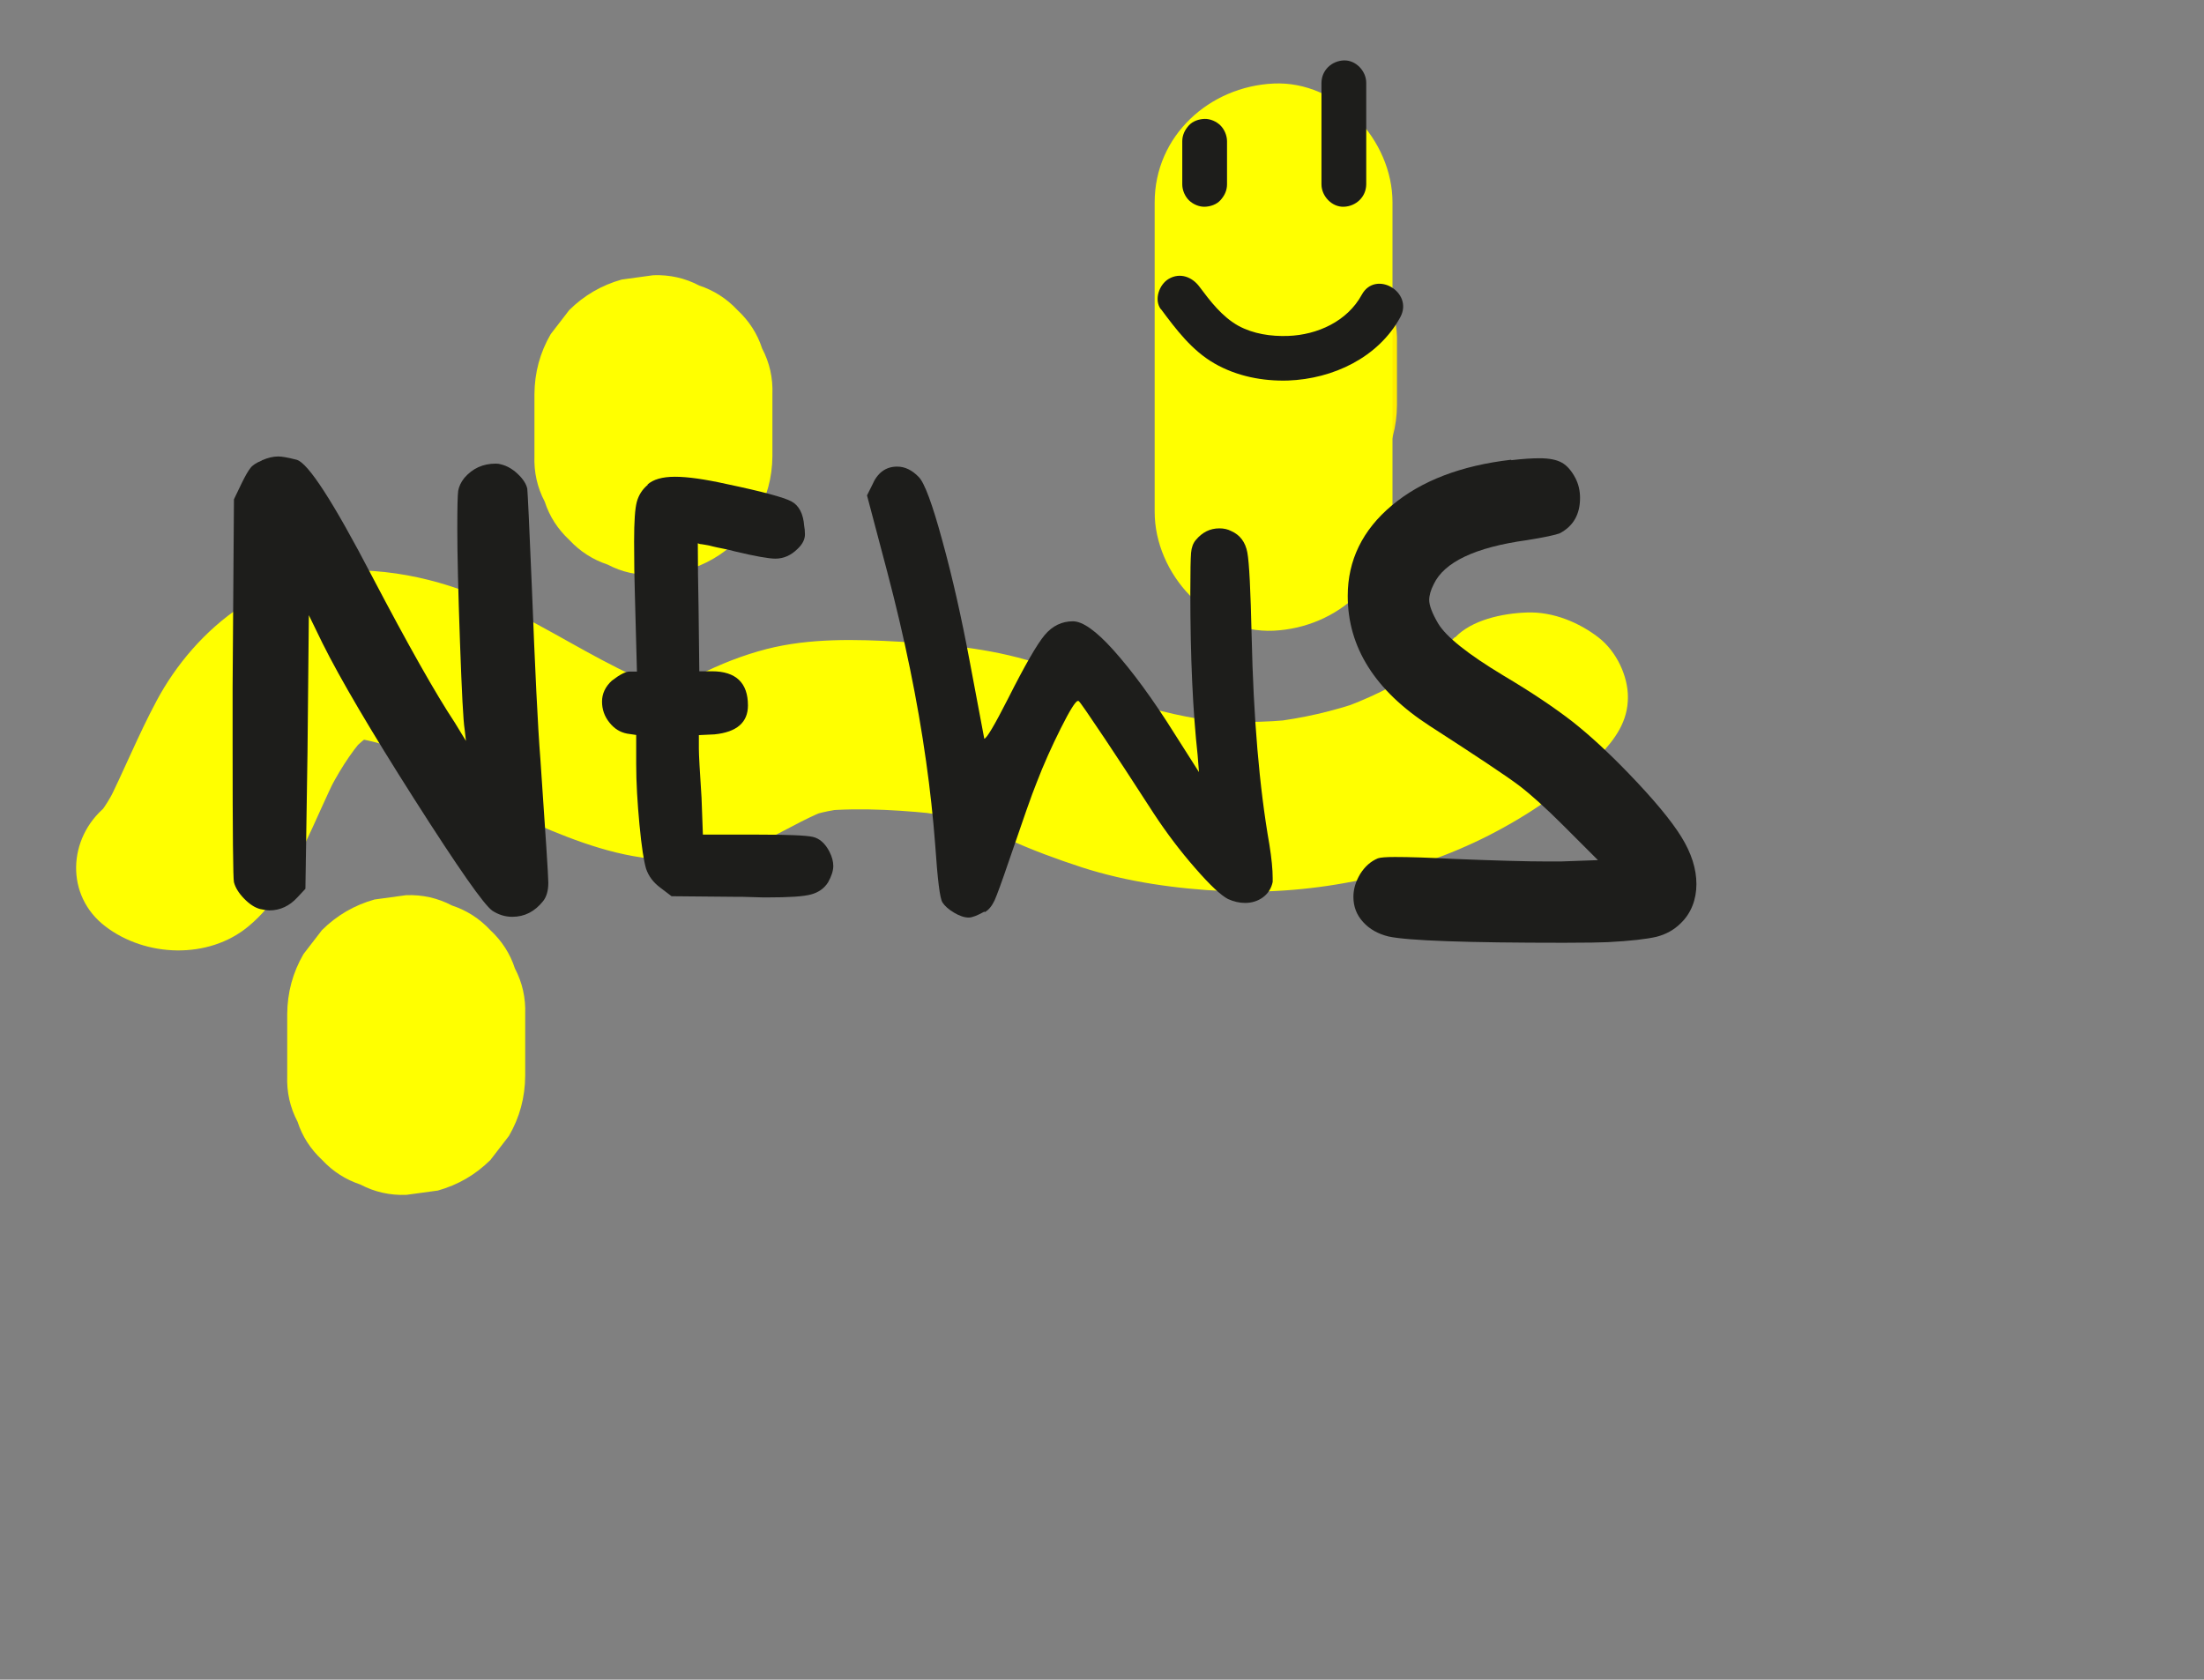
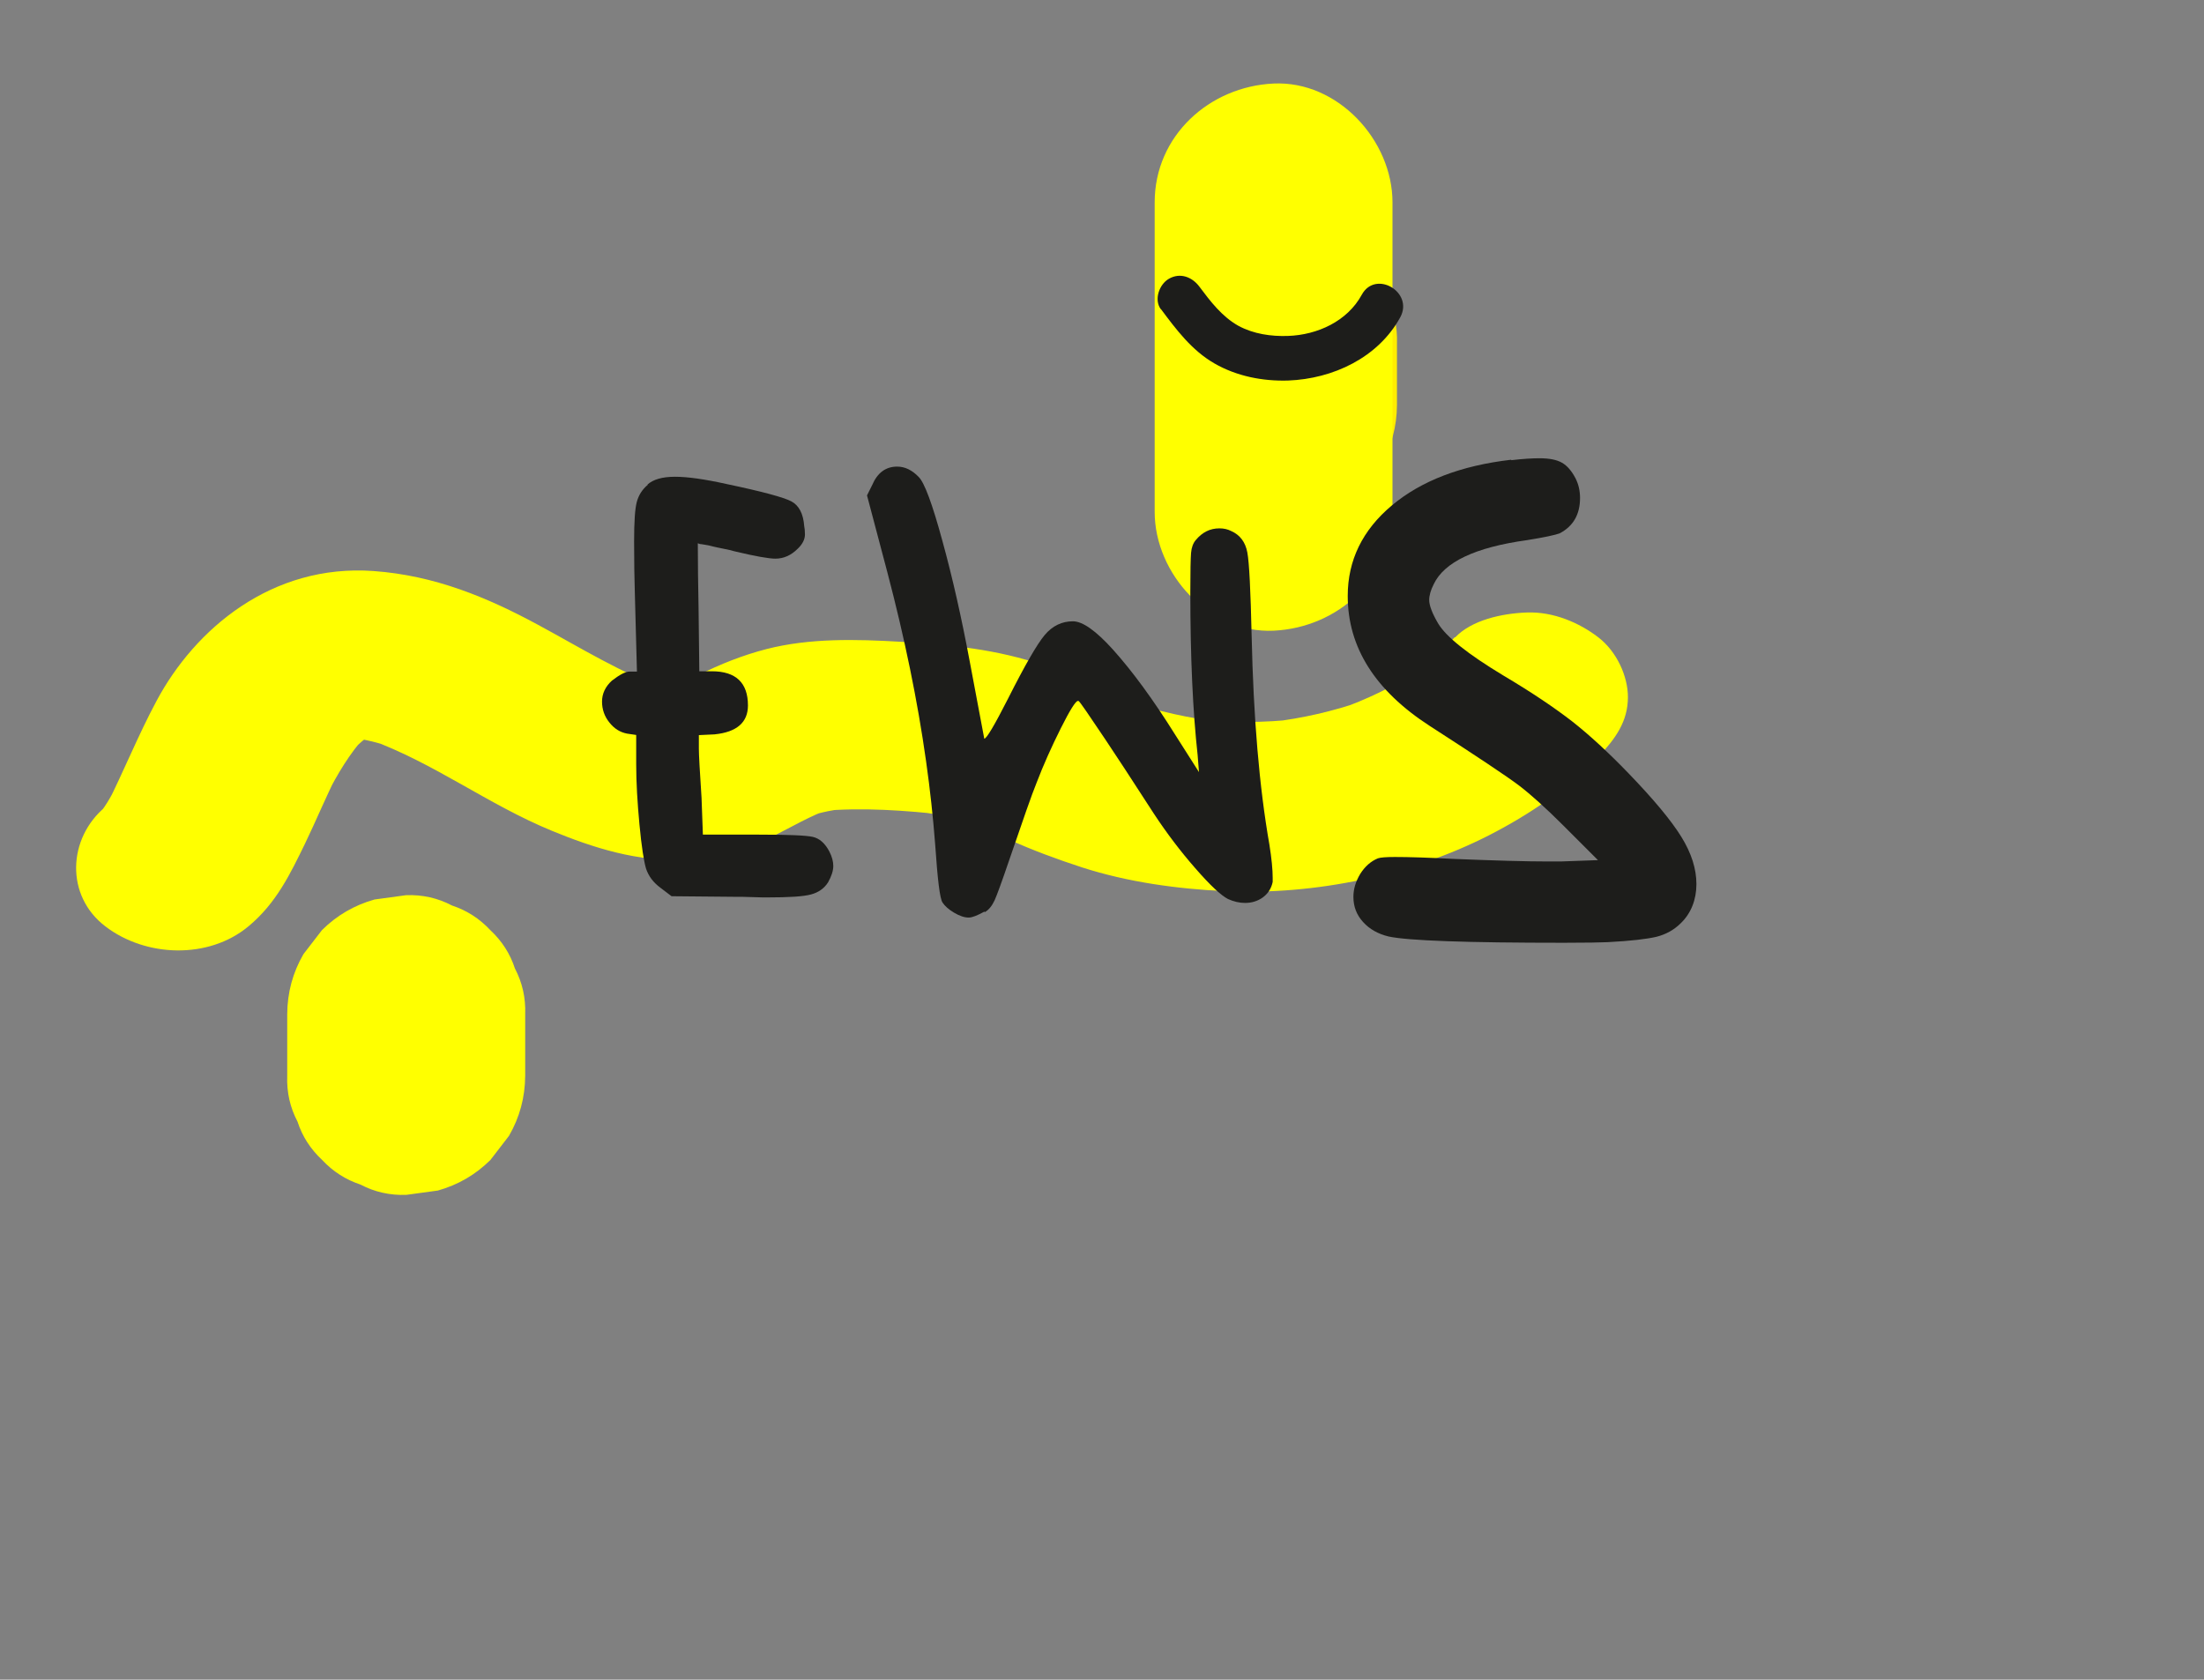
<svg xmlns="http://www.w3.org/2000/svg" id="Ebene_1" data-name="Ebene 1" version="1.1" viewBox="0 0 147.72 112.6">
  <rect x="0" y="0" width="147.72" height="112.6" fill="#808080" stroke="none" />
  <defs>
    <style>
      .cls-1 {
        fill: #ff0;
      }

      .cls-1, .cls-2, .cls-3 {
        stroke-width: 0px;
      }

      .cls-2 {
        fill: #1d1d1b;
      }

      .cls-3 {
        fill: #ffec00;
      }
    </style>
  </defs>
  <path class="cls-1" d="M97.53,42.69c-1.15,1.2-2.46,2.26-3.9,3.2l1.37-.89c-1.63,1.04-3.4,1.89-5.29,2.56l1.62-.57c-1.97.69-4.02,1.16-6.13,1.41l1.8-.2c-2.26.26-4.55.26-6.82.02l1.8.2c-2.25-.26-4.44-.74-6.54-1.47l1.62.57c-2.42-.87-4.66-2.05-7.09-2.91-3.09-1.08-6.32-1.4-9.64-1.59-2.97-.17-6.06-.25-8.95.49-1.59.41-3.13,1.02-4.55,1.74-.95.48-1.86,1.06-2.87,1.44l1.62-.57c-.43.14-.86.24-1.32.3l1.8-.2c-.58.06-1.16.05-1.75,0l1.8.2c-1.03-.13-2.02-.4-2.97-.73l1.62.57c-3.11-1.13-5.86-2.84-8.69-4.37-3.4-1.84-6.95-3.32-11.04-3.61-6.82-.49-11.97,3.89-14.54,8.71-1.24,2.31-2.19,4.71-3.37,7.04l.69-1.36c-.38.76-.81,1.52-1.4,2.18l1.06-1.15c-.13.14-.26.27-.41.39-2.52,2.1-2.7,5.95,0,8.01,2.7,2.07,6.91,2.23,9.59,0,1.87-1.55,2.81-3.53,3.79-5.54.74-1.53,1.38-3.09,2.15-4.62l-.69,1.36c.71-1.4,1.52-2.77,2.62-3.99l-1.06,1.15c.49-.52,1.03-.99,1.64-1.4l-1.37.89c.46-.3.96-.54,1.49-.73l-1.62.57c.51-.18,1.04-.3,1.59-.36l-1.8.2c.65-.07,1.31-.06,1.97.02l-1.8-.2c.96.12,1.89.36,2.79.68l-1.62-.57c4.38,1.59,7.97,4.37,12.25,6.13,2.72,1.12,5.84,2.14,8.93,1.91,2.12-.16,3.95-.55,5.79-1.48,1.35-.68,2.62-1.44,4.07-1.95l-1.62.57c.86-.29,1.75-.46,2.66-.57l-1.8.2c2.78-.26,5.73-.04,8.49.27l-1.8-.2c1.33.17,2.62.43,3.87.85l-1.62-.57c1.26.45,2.45,1,3.65,1.55,1.59.72,3.24,1.33,4.93,1.88,3.04.98,6.35,1.44,9.58,1.59,6.09.28,12.45-1.08,17.66-3.73,2.74-1.4,5.34-3.17,7.35-5.27,1.16-1.22,1.99-2.38,1.99-4.01,0-1.39-.74-3.05-1.99-4.01s-2.99-1.73-4.79-1.66c-1.68.06-3.69.51-4.79,1.66h-.04Z" />
  <path class="cls-3" d="M93.63,27.15v-4.13c.04-1.1-.19-2.12-.69-3.07-.32-.99-.87-1.84-1.65-2.57-.73-.78-1.58-1.32-2.57-1.65-.95-.5-1.98-.73-3.07-.69l-2.12.29c-1.35.38-2.52,1.06-3.52,2.05l-1.24,1.61c-.72,1.24-1.08,2.58-1.09,4.03v4.13c-.04,1.1.19,2.12.69,3.07.32.99.87,1.84,1.65,2.57.73.78,1.58,1.32,2.57,1.65.95.5,1.98.73,3.07.69l2.12-.29c1.35-.38,2.52-1.06,3.52-2.05l1.24-1.61c.72-1.24,1.08-2.58,1.09-4.03h0Z" />
  <path class="cls-1" d="M35.2,72.12v-4.13c.04-1.1-.19-2.12-.69-3.07-.32-.99-.87-1.84-1.65-2.57-.73-.78-1.58-1.32-2.57-1.65-.95-.5-1.98-.73-3.07-.69l-2.12.29c-1.35.38-2.52,1.06-3.52,2.05l-1.24,1.61c-.72,1.24-1.08,2.58-1.09,4.03v4.13c-.04,1.1.19,2.12.69,3.07.32.99.87,1.84,1.65,2.57.73.78,1.58,1.32,2.57,1.65.95.5,1.98.73,3.07.69l2.12-.29c1.35-.38,2.52-1.06,3.52-2.05l1.24-1.61c.72-1.24,1.08-2.58,1.09-4.03h0Z" />
-   <path class="cls-1" d="M51.77,30.56v-4.13c.04-1.1-.19-2.12-.69-3.07-.32-.99-.87-1.84-1.65-2.57-.73-.78-1.58-1.32-2.57-1.65-.95-.5-1.98-.73-3.07-.69l-2.12.29c-1.35.38-2.52,1.06-3.52,2.05l-1.24,1.61c-.72,1.24-1.08,2.58-1.09,4.03v4.13c-.04,1.1.19,2.12.69,3.07.32.99.87,1.84,1.65,2.57.73.78,1.58,1.32,2.57,1.65.95.5,1.98.73,3.07.69l2.12-.29c1.35-.38,2.52-1.06,3.52-2.05l1.24-1.61c.72-1.24,1.08-2.58,1.09-4.03h0Z" />
  <path class="cls-1" d="M93.33,34.31V13.57c0-4.17-3.67-8.17-7.97-7.97s-7.97,3.5-7.97,7.97v20.74c0,4.17,3.67,8.17,7.97,7.97s7.97-3.5,7.97-7.97h0Z" />
-   <path class="cls-2" d="M79.24,9.47v2.89c0,.38.17.79.44,1.06s.69.45,1.06.44.79-.14,1.06-.44.44-.65.44-1.06v-2.89c0-.38-.17-.79-.44-1.06s-.69-.45-1.06-.44-.79.14-1.06.44-.44.65-.44,1.06h0Z" />
-   <path class="cls-2" d="M88.57,5.55v6.81c0,.78.69,1.53,1.5,1.5s1.49-.65,1.5-1.5v-6.81c0-.78-.69-1.53-1.5-1.5s-1.49.65-1.5,1.5h0Z" />
  <path class="cls-2" d="M77.81,20.72c1.02,1.37,2.07,2.77,3.58,3.64s3.25,1.2,4.94,1.15c3-.11,6.04-1.53,7.52-4.24.92-1.69-1.66-3.2-2.58-1.51-.97,1.78-2.97,2.69-4.94,2.76-1.13.04-2.32-.13-3.33-.68-1.09-.61-1.87-1.63-2.61-2.62-.48-.65-1.29-.97-2.05-.53-.64.37-1.02,1.4-.53,2.05h0Z" />
  <g>
    <path class="cls-2" d="M43.39,32.49c.38-.35,1-.53,1.85-.53s1.98.16,3.47.49c2.38.5,3.82.89,4.33,1.16s.8.83.86,1.65c.03.15.05.33.05.57,0,.32-.16.65-.49.96-.44.44-.94.66-1.49.66-.44,0-1.35-.16-2.73-.49-.21-.06-.46-.12-.77-.18-.31-.06-.54-.11-.7-.15-.16-.05-.33-.08-.51-.11s-.3-.05-.35-.05l-.14-.05c0,1.32.02,2.76.05,4.31l.05,4.27h.84c1.61,0,2.42.77,2.42,2.29,0,1.14-.75,1.79-2.24,1.94l-1.05.05v.92c0,.38.06,1.48.18,3.29l.09,2.46h3.69c1.99,0,3.21.05,3.67.15.45.1.83.43,1.12.99.18.35.26.68.26.96,0,.32-.12.69-.35,1.1-.26.41-.65.68-1.14.81-.5.14-1.48.2-2.94.2-.18,0-.5,0-.96-.02-.47-.02-.85-.02-1.14-.02l-4.31-.04-.75-.57c-.47-.35-.79-.77-.96-1.28-.14-.47-.3-1.45-.44-2.94s-.22-2.84-.22-4.04v-1.98l-.61-.09c-.47-.09-.86-.33-1.19-.75-.33-.41-.49-.88-.49-1.4s.22-1,.66-1.4c.53-.41.92-.61,1.19-.61h.49l-.14-5.23c-.03-.96-.05-2.12-.05-3.48s.06-2.21.18-2.66c.12-.45.37-.85.75-1.16" />
-     <path class="cls-2" d="M17.55,30.86c.41-.18.77-.26,1.1-.26.24,0,.65.07,1.23.22.77.21,2.45,2.81,5.06,7.82,2.43,4.63,4.28,7.9,5.54,9.8l.75,1.23-.09-.79c-.09-.53-.19-2.47-.31-5.83-.12-3.36-.18-5.9-.18-7.62,0-1.4.02-2.25.06-2.53.05-.28.18-.57.41-.86.56-.65,1.26-.96,2.11-.96.15,0,.26.02.35.05.38.09.76.3,1.12.64s.57.67.64.99c.03.3.14,2.52.31,6.68.21,5.39.39,9.22.57,11.47.35,5.07.53,7.82.53,8.27,0,.53-.12.94-.35,1.23-.56.7-1.24,1.05-2.07,1.05-.47,0-.91-.14-1.32-.4-.56-.38-2.3-2.87-5.23-7.47-2.93-4.6-4.98-8.09-6.16-10.46l-.92-1.89-.09,9.19-.14,9.15-.53.57c-.53.58-1.16.88-1.89.88-.12,0-.32-.03-.61-.09-.35-.09-.71-.32-1.08-.7-.37-.38-.59-.75-.68-1.1-.06-.23-.09-3.31-.09-9.23v-3.83l.09-12.61.53-1.1c.23-.47.42-.8.57-.99.14-.19.4-.36.75-.5" />
    <path class="cls-2" d="M65.98,61.11c-.47.26-.82.4-1.05.4-.3,0-.62-.11-.99-.33-.37-.22-.62-.45-.77-.68-.18-.26-.33-1.55-.49-3.87-.14-1.83-.34-3.69-.61-5.59-.57-4.06-1.44-8.28-2.6-12.69l-1.36-5.14.35-.7c.35-.82.91-1.23,1.67-1.23.53,0,1.01.24,1.45.7.38.38.91,1.8,1.58,4.27.68,2.46,1.29,5.18,1.85,8.17l.96,5.1c.15,0,.68-.89,1.59-2.68,1.12-2.22,1.94-3.65,2.46-4.27s1.16-.92,1.89-.92c.65,0,1.54.63,2.68,1.89,1.32,1.47,2.71,3.37,4.18,5.72l1.59,2.5-.09-1.14c-.32-2.9-.49-6.54-.49-10.9,0-1.4.02-2.3.05-2.66s.14-.65.31-.85c.44-.53.96-.79,1.59-.79.3,0,.56.06.79.18.59.26.95.74,1.08,1.43.13.69.22,2.56.29,5.61.12,5.45.51,10.11,1.19,13.98.15.94.22,1.68.22,2.24v.26c-.09.44-.31.78-.66,1.04-.35.25-.75.37-1.19.37-.38,0-.76-.09-1.14-.26-.47-.24-1.2-.92-2.2-2.07-1-1.14-1.92-2.36-2.77-3.65-1.49-2.31-2.58-3.97-3.25-4.97-1.12-1.67-1.71-2.54-1.8-2.59h-.05c-.14,0-.53.61-1.14,1.83-.61,1.22-1.16,2.44-1.63,3.67-.3.73-.91,2.48-1.85,5.23-.47,1.38-.79,2.26-.96,2.64-.18.38-.4.65-.66.79" />
    <path class="cls-2" d="M101.28,30.85c.77-.09,1.4-.13,1.91-.13.65,0,1.15.1,1.5.3s.65.55.91,1.05c.2.4.3.83.3,1.31,0,1.1-.45,1.89-1.36,2.37-.28.11-1.01.27-2.2.46-3.47.48-5.55,1.47-6.25,2.96-.2.39-.3.75-.3,1.05,0,.37.2.89.59,1.56.53.9,2,2.07,4.39,3.51,1.89,1.12,3.41,2.15,4.59,3.06,1.17.92,2.43,2.08,3.78,3.48,1.69,1.75,2.87,3.17,3.55,4.27.68,1.1,1.01,2.15,1.01,3.17s-.35,1.95-1.05,2.62c-.45.45-1,.75-1.63.91-.64.15-1.72.28-3.28.36-.45.02-1.42.04-2.92.04-6.54,0-10.45-.14-11.75-.42-.7-.17-1.28-.49-1.71-.97-.44-.48-.65-1.04-.65-1.69,0-.53.16-1.04.46-1.54.31-.49.7-.84,1.18-1.04.17-.06.55-.09,1.14-.09.93,0,2.26.04,3.97.13,2.76.11,4.85.17,6.25.17h.89l2.5-.09-2.32-2.32c-1.18-1.18-2.18-2.08-2.98-2.69-.81-.61-2.8-1.94-5.98-3.99-3.66-2.37-5.49-5.27-5.49-8.71,0-2.39.99-4.42,2.96-6.07s4.63-2.67,7.99-3.06l.02.02Z" />
  </g>
</svg>